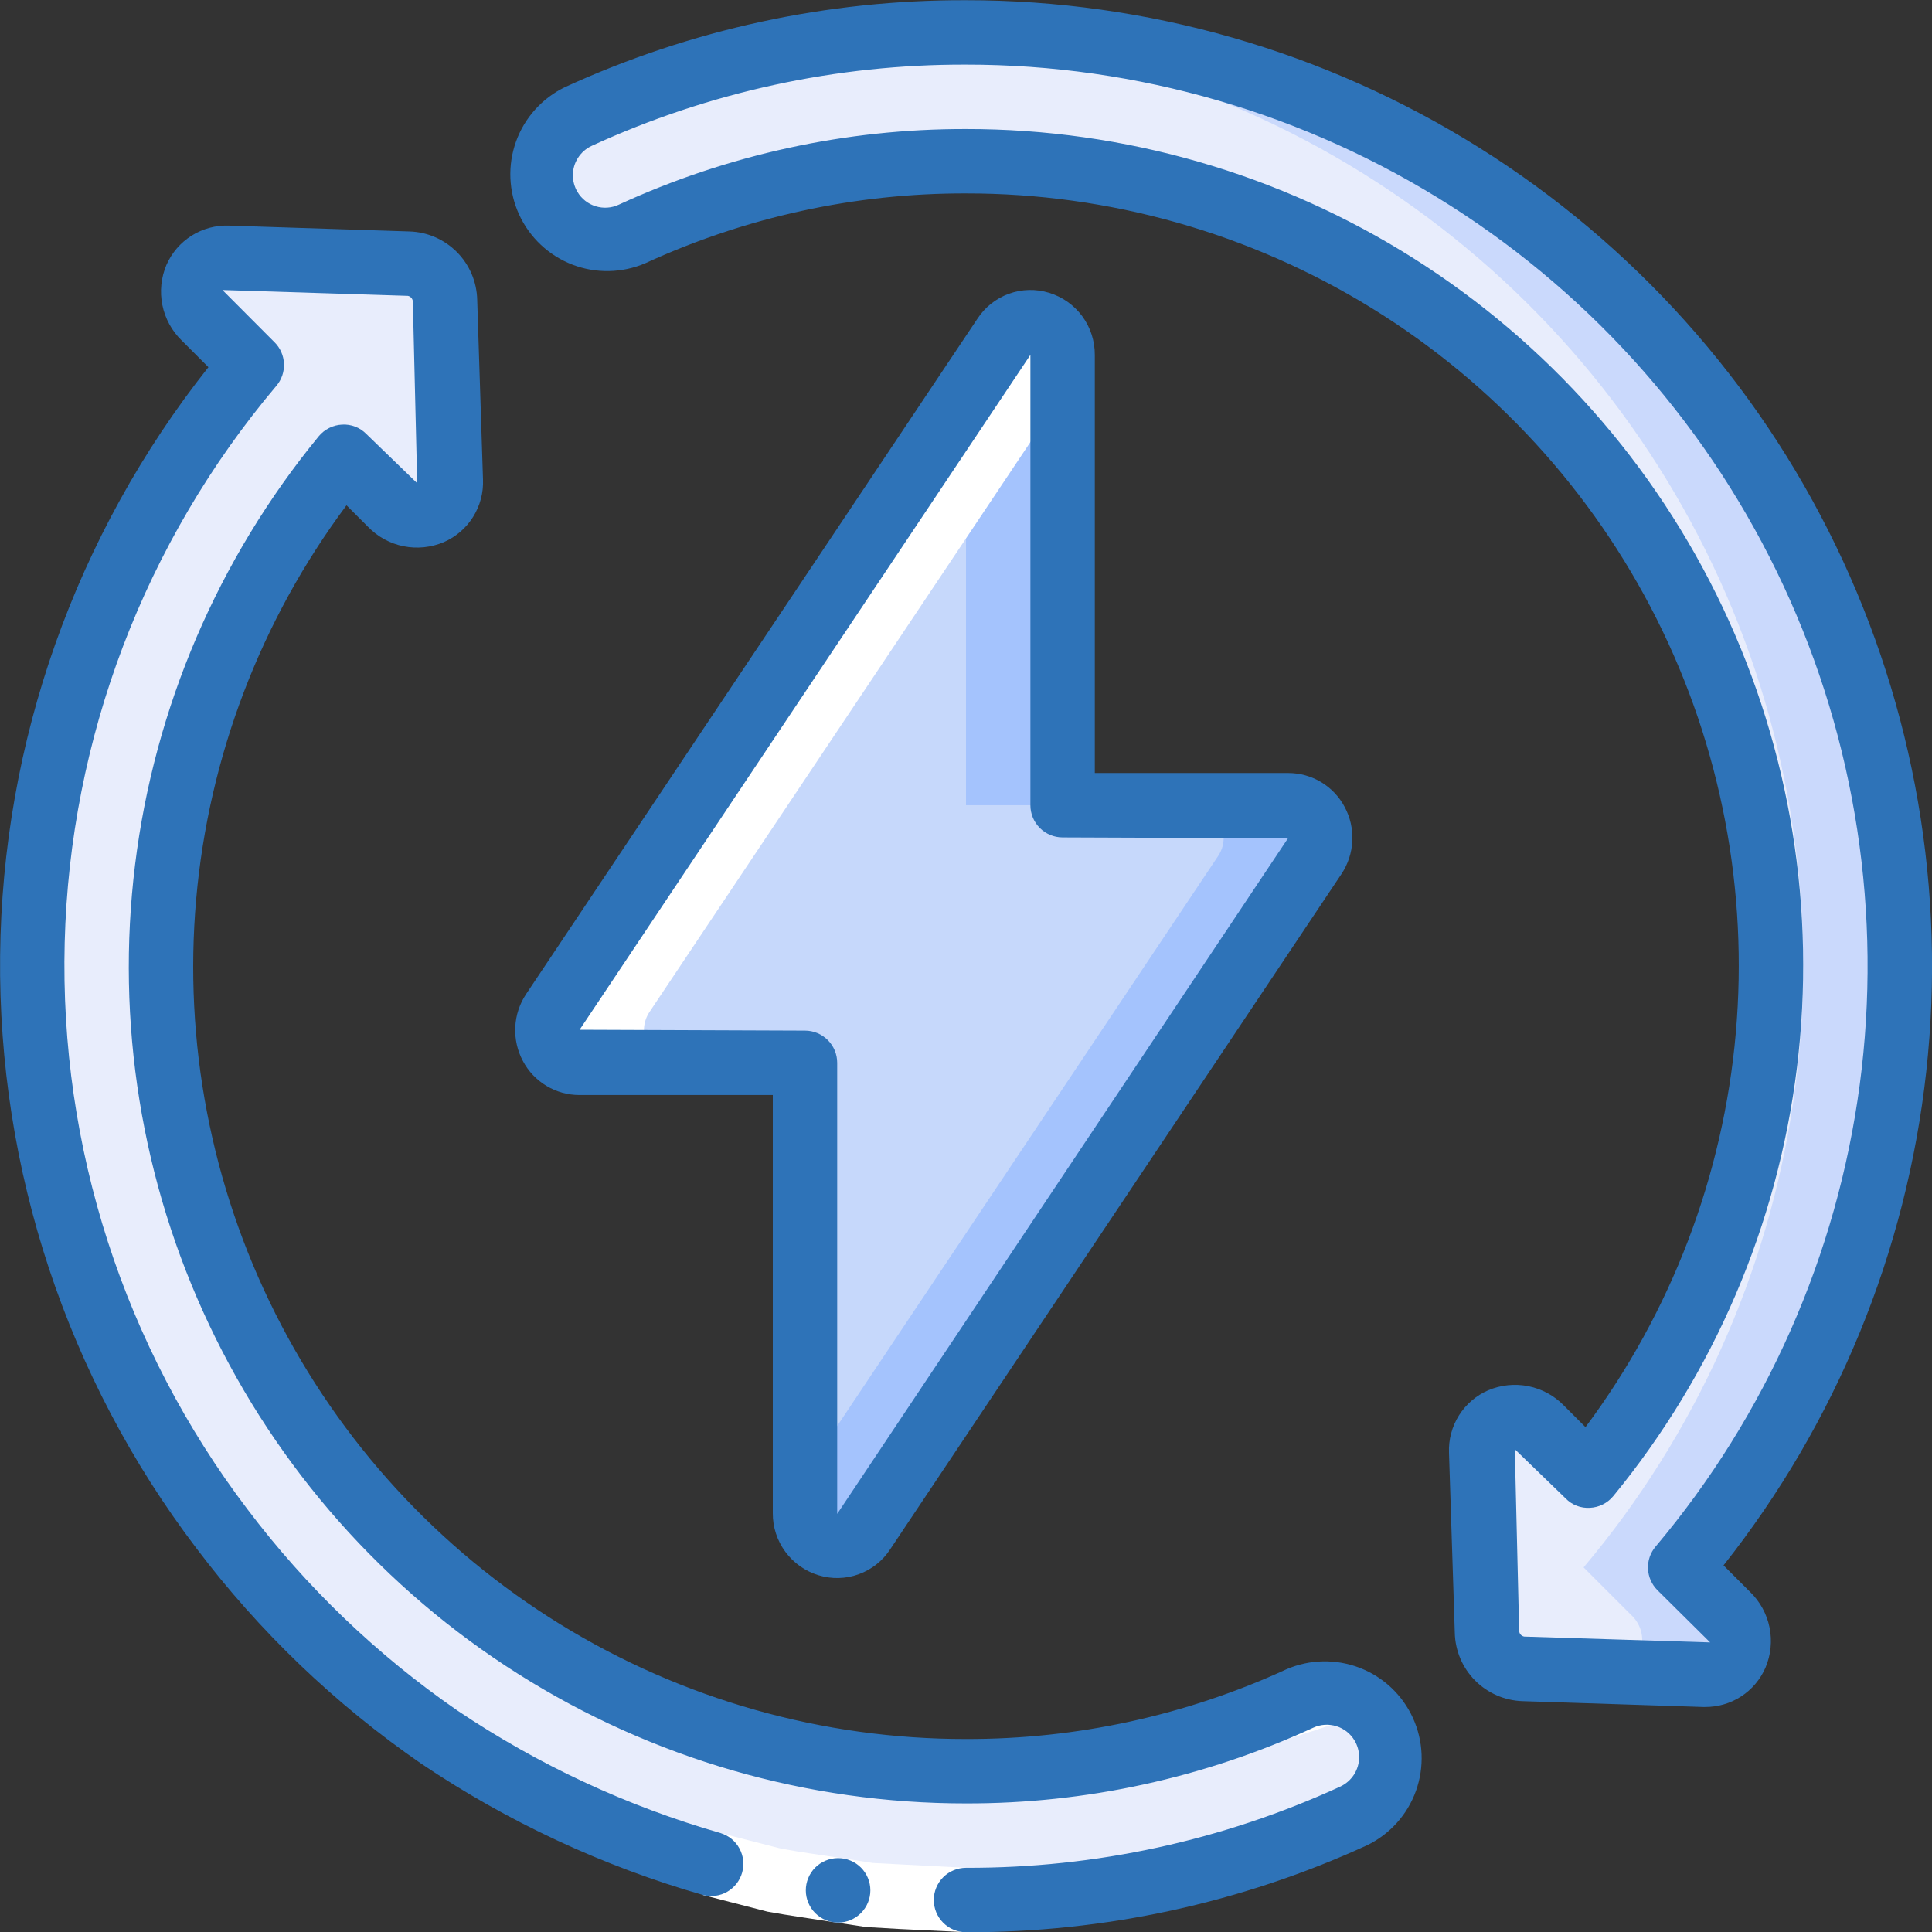
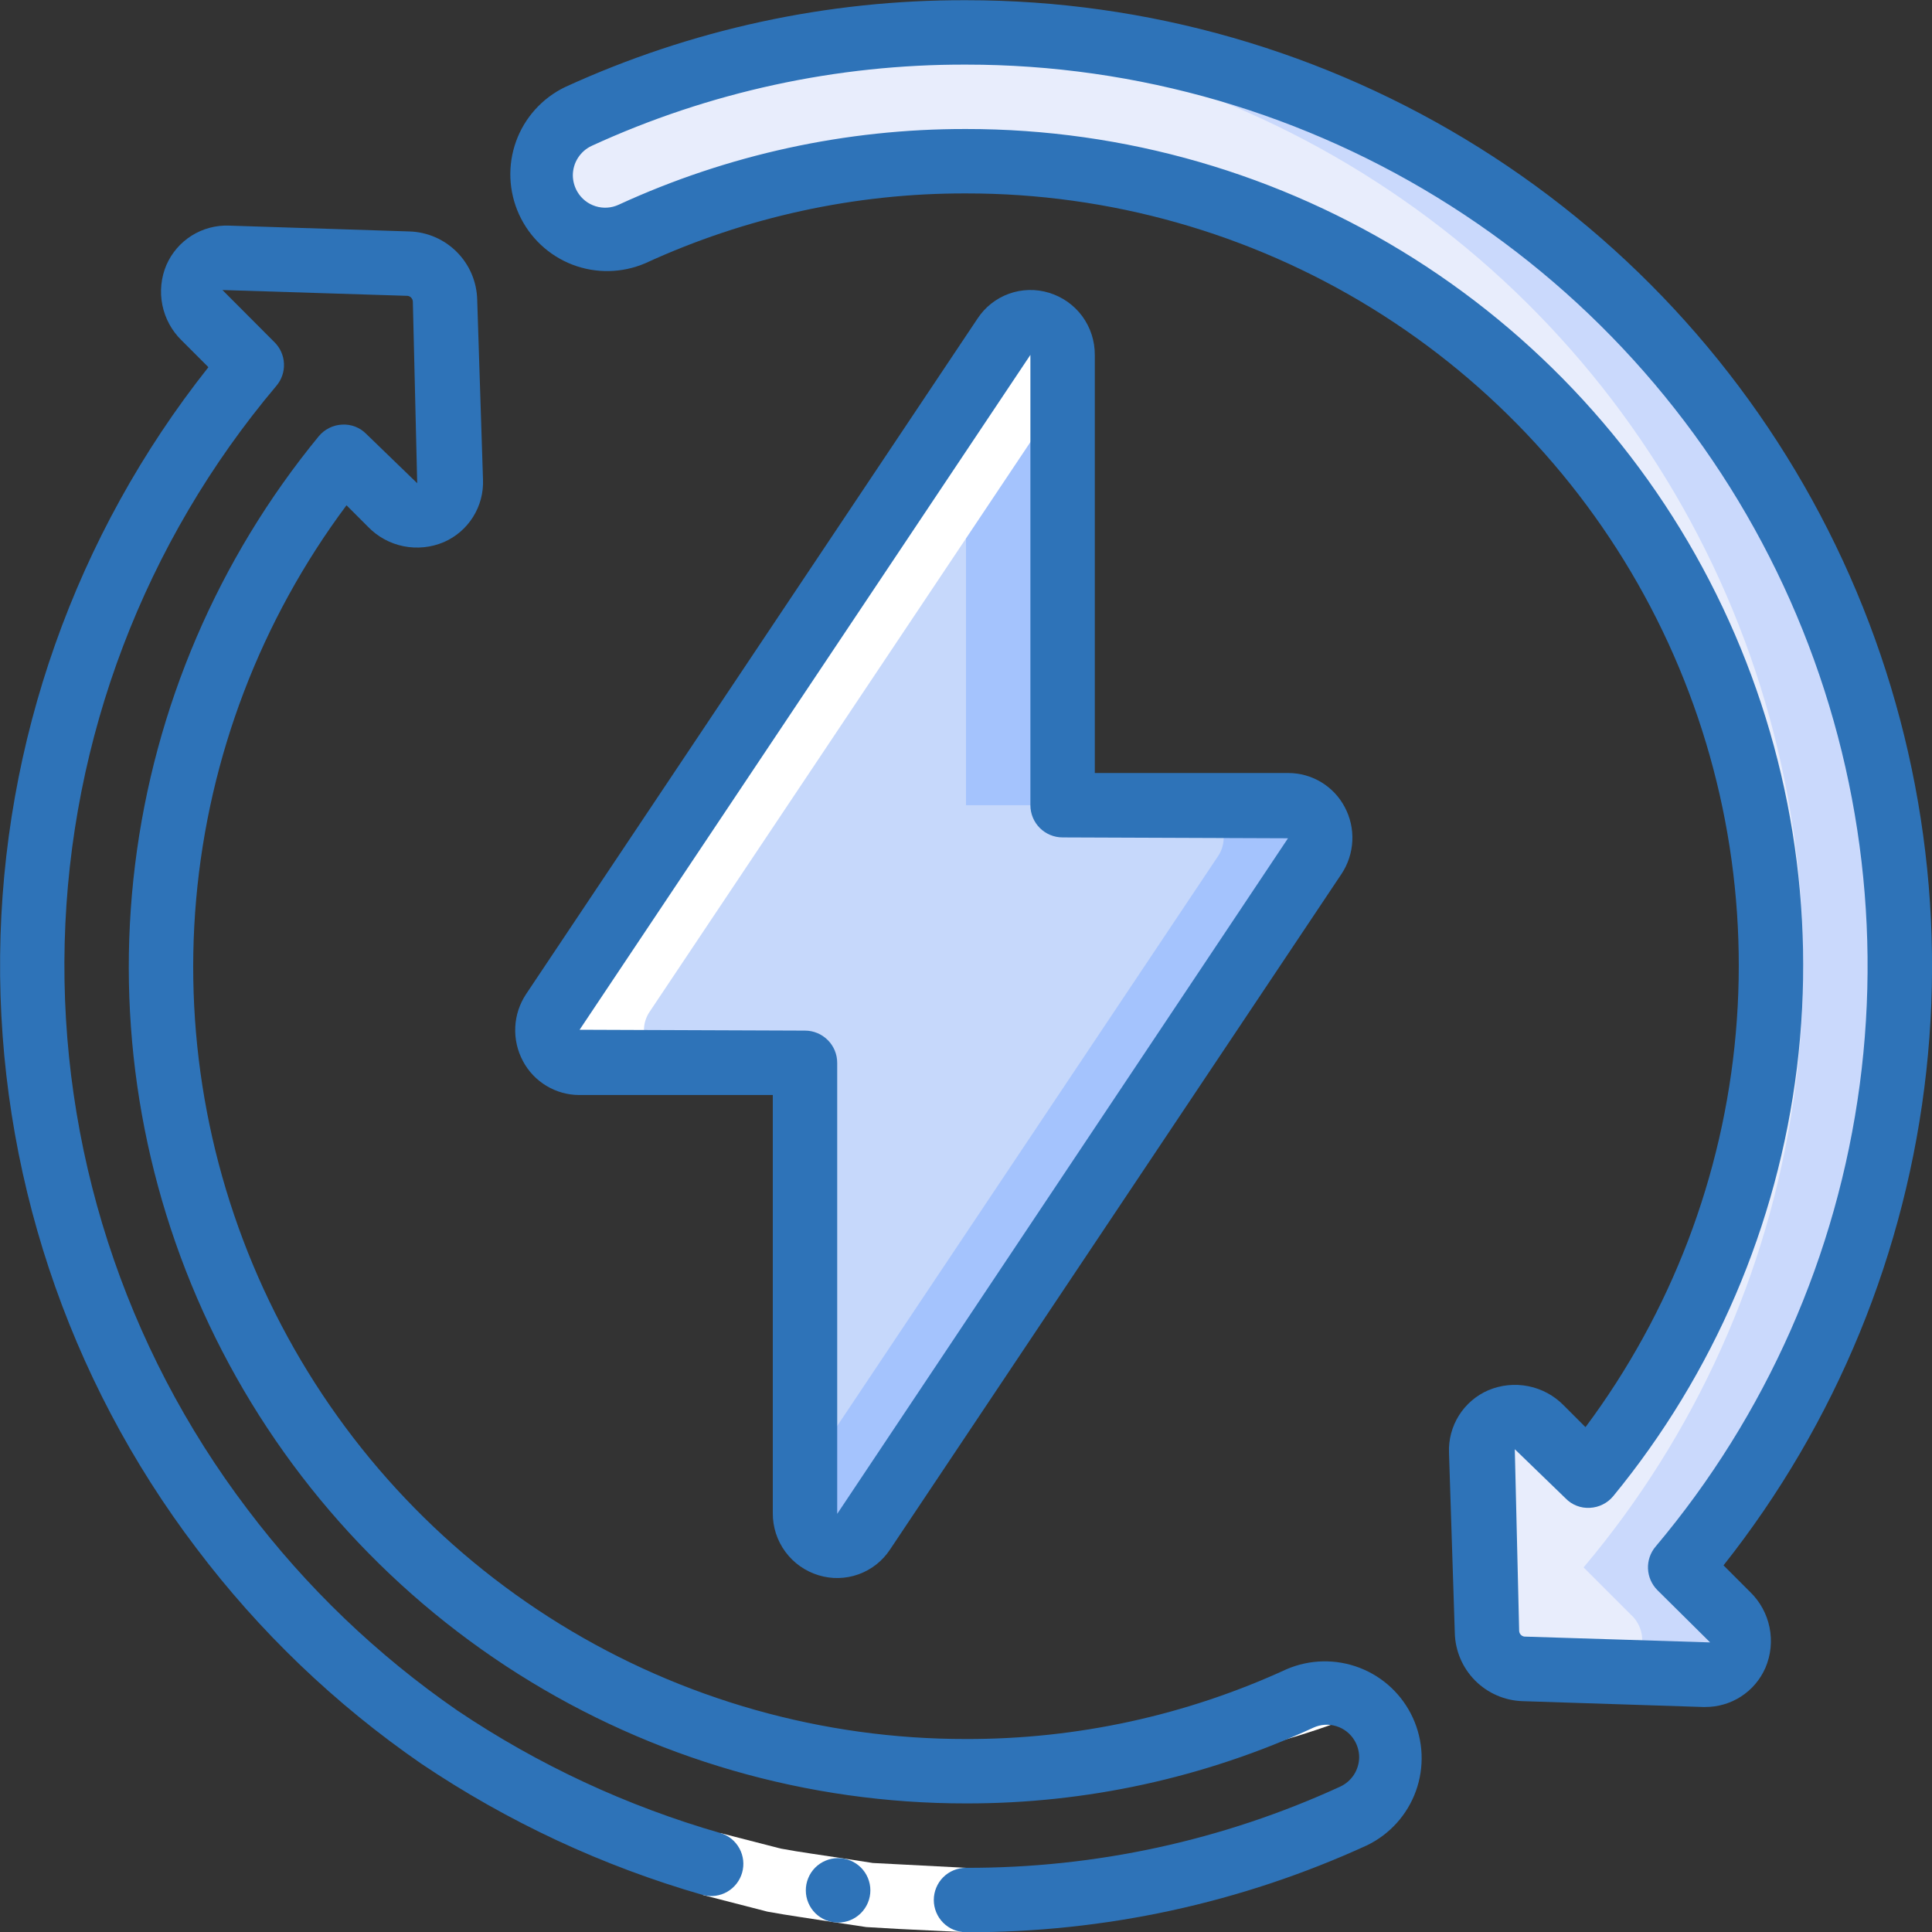
<svg xmlns="http://www.w3.org/2000/svg" width="54" height="54" viewBox="0 0 54 54" fill="none">
  <rect x="0" y="0" width="54" height="54" fill="#333333" stroke="none" />
  <g clip-path="url(#clip0_9209_3024)">
    <path d="M48.285 45.132C48.432 45.262 48.536 45.434 48.582 45.625C48.629 45.816 48.615 46.016 48.543 46.199C48.471 46.382 48.345 46.538 48.181 46.647C48.018 46.755 47.825 46.811 47.628 46.806L42.588 46.644C42.319 46.635 42.063 46.524 41.873 46.334C41.682 46.143 41.571 45.887 41.562 45.618L41.4 40.578C41.395 40.382 41.451 40.189 41.559 40.025C41.668 39.861 41.824 39.735 42.007 39.663C42.19 39.592 42.39 39.578 42.581 39.624C42.772 39.67 42.944 39.774 43.074 39.921L44.397 41.244C47.618 37.315 49.414 32.411 49.491 27.331C49.568 22.252 47.923 17.295 44.823 13.27C41.722 9.245 37.35 6.389 32.419 5.167C27.488 3.945 22.288 4.429 17.667 6.54C17.259 6.728 16.796 6.756 16.367 6.62C15.94 6.483 15.578 6.192 15.354 5.802C15.197 5.528 15.113 5.218 15.111 4.902C15.111 4.556 15.209 4.216 15.396 3.924C15.583 3.632 15.849 3.4 16.164 3.255C21.555 0.797 27.622 0.246 33.368 1.693C39.113 3.14 44.196 6.499 47.779 11.217C51.362 15.936 53.234 21.733 53.085 27.656C52.937 33.58 50.778 39.276 46.962 43.809L48.285 45.132Z" fill="#E8EDFC" />
    <path d="M46.962 43.809C50.166 40.007 52.216 35.369 52.872 30.44C53.528 25.512 52.762 20.499 50.664 15.991C48.567 11.483 45.225 7.669 41.033 4.996C36.841 2.324 31.972 0.905 27 0.906C26.55 0.906 26.11 0.92 25.669 0.942C30.518 1.195 35.2 2.796 39.188 5.565C43.177 8.334 46.314 12.161 48.246 16.616C50.178 21.07 50.828 25.975 50.125 30.779C49.421 35.584 47.391 40.096 44.262 43.809L45.585 45.132C45.705 45.241 45.795 45.378 45.848 45.53C45.901 45.683 45.914 45.846 45.888 46.006C45.861 46.165 45.794 46.315 45.694 46.442C45.594 46.569 45.464 46.668 45.315 46.732L47.628 46.806C47.825 46.811 48.018 46.756 48.181 46.647C48.345 46.538 48.471 46.382 48.543 46.199C48.615 46.017 48.629 45.816 48.582 45.625C48.536 45.434 48.432 45.262 48.285 45.132L46.962 43.809Z" fill="#CAD9FC" />
-     <path d="M38.889 49.11C38.89 49.457 38.791 49.796 38.604 50.088C38.418 50.38 38.151 50.612 37.836 50.757C32.445 53.216 26.378 53.767 20.633 52.32C14.887 50.873 9.805 47.514 6.221 42.795C2.638 38.077 0.766 32.279 0.915 26.356C1.063 20.433 3.223 14.736 7.038 10.203L5.715 8.88C5.568 8.75 5.464 8.578 5.418 8.387C5.372 8.197 5.386 7.996 5.457 7.813C5.529 7.63 5.655 7.474 5.819 7.366C5.983 7.257 6.176 7.201 6.372 7.206L11.412 7.368C11.681 7.377 11.937 7.488 12.128 7.679C12.318 7.869 12.429 8.125 12.438 8.394L12.6 13.434C12.605 13.631 12.55 13.824 12.441 13.988C12.332 14.151 12.176 14.277 11.993 14.349C11.81 14.421 11.61 14.435 11.419 14.389C11.228 14.342 11.056 14.239 10.926 14.091L9.603 12.768C6.382 16.697 4.587 21.601 4.509 26.681C4.432 31.761 6.078 36.717 9.178 40.742C12.278 44.767 16.65 47.623 21.581 48.846C26.512 50.068 31.712 49.584 36.333 47.472C36.741 47.285 37.205 47.256 37.633 47.393C38.061 47.529 38.422 47.821 38.646 48.21C38.804 48.484 38.887 48.794 38.889 49.11Z" fill="#E8EDFC" />
    <path d="M22.5 42.292V29.706H16.193C16.029 29.703 15.868 29.655 15.729 29.568C15.589 29.481 15.476 29.358 15.4 29.213C15.325 29.067 15.29 28.903 15.3 28.739C15.31 28.575 15.364 28.417 15.456 28.281L28.071 9.406C28.177 9.245 28.333 9.123 28.515 9.059C28.697 8.994 28.895 8.991 29.079 9.049C29.263 9.107 29.423 9.223 29.535 9.38C29.647 9.537 29.705 9.726 29.7 9.919V22.506H36.007C36.172 22.509 36.332 22.556 36.471 22.643C36.611 22.73 36.724 22.853 36.8 22.999C36.875 23.145 36.91 23.308 36.9 23.472C36.89 23.636 36.837 23.794 36.744 23.93L24.129 42.805C24.023 42.966 23.867 43.088 23.685 43.153C23.503 43.217 23.305 43.221 23.121 43.163C22.937 43.105 22.777 42.988 22.665 42.831C22.553 42.674 22.495 42.485 22.5 42.292Z" fill="#C6D8FB" />
    <path d="M27 22.506H29.7V9.919C29.705 9.726 29.647 9.537 29.535 9.38C29.423 9.223 29.263 9.107 29.079 9.049C28.895 8.991 28.697 8.994 28.515 9.059C28.333 9.123 28.177 9.245 28.071 9.406L27 11.009V22.506Z" fill="#A4C3FD" />
    <path d="M36.007 22.506H33.307C33.472 22.509 33.632 22.557 33.771 22.643C33.911 22.73 34.024 22.853 34.1 22.999C34.175 23.145 34.21 23.308 34.2 23.472C34.191 23.636 34.137 23.795 34.044 23.931L22.5 41.203V42.292C22.495 42.485 22.553 42.675 22.665 42.831C22.777 42.989 22.937 43.105 23.121 43.163C23.305 43.221 23.503 43.217 23.685 43.153C23.867 43.088 24.023 42.966 24.129 42.805L36.745 23.931C36.837 23.795 36.891 23.636 36.9 23.472C36.91 23.308 36.875 23.145 36.8 22.999C36.724 22.853 36.611 22.73 36.471 22.643C36.332 22.557 36.172 22.509 36.007 22.506Z" fill="#A4C3FD" />
    <path d="M38.298 47.785C38.037 47.546 37.712 47.388 37.363 47.332C37.013 47.276 36.655 47.325 36.333 47.471C33.821 48.623 31.116 49.298 28.357 49.462C31.755 49.67 35.156 49.097 38.298 47.785Z" fill="white" />
    <path d="M16.193 29.706H18.893C18.729 29.703 18.568 29.655 18.429 29.568C18.289 29.481 18.176 29.358 18.1 29.213C18.025 29.067 17.99 28.903 18 28.739C18.01 28.575 18.064 28.417 18.156 28.281L29.7 11.009V9.919C29.705 9.726 29.647 9.537 29.535 9.38C29.423 9.223 29.263 9.107 29.079 9.049C28.895 8.991 28.697 8.994 28.515 9.059C28.333 9.123 28.177 9.245 28.071 9.406L15.456 28.281C15.364 28.417 15.31 28.575 15.3 28.739C15.29 28.903 15.325 29.067 15.4 29.213C15.476 29.358 15.589 29.481 15.729 29.568C15.868 29.655 16.029 29.703 16.193 29.706Z" fill="white" />
    <path d="M19.649 52.967L20.138 51.235L21.82 51.668C22.389 51.775 22.965 51.848 23.537 51.938L24.395 52.071L25.264 52.116L27 52.206V54.006L25.14 53.916L24.21 53.862L23.289 53.723C22.676 53.625 22.06 53.543 21.45 53.431L19.649 52.967Z" fill="white" />
    <path d="M27 0.006C23.131 -0.007 19.305 0.823 15.789 2.436C15.152 2.745 14.662 3.29 14.423 3.955C14.184 4.621 14.215 5.353 14.509 5.996C14.803 6.639 15.337 7.141 15.996 7.396C16.656 7.65 17.389 7.636 18.038 7.357C20.849 6.064 23.907 5.398 27 5.406C31.004 5.402 34.931 6.512 38.341 8.613C41.75 10.714 44.508 13.722 46.305 17.301C48.102 20.88 48.868 24.888 48.516 28.877C48.165 32.866 46.71 36.679 44.315 39.889L43.71 39.284C43.441 39.008 43.096 38.821 42.719 38.745C42.342 38.669 41.95 38.709 41.596 38.859C41.258 39.006 40.973 39.251 40.777 39.563C40.582 39.875 40.485 40.239 40.5 40.607L40.662 45.636C40.673 46.137 40.876 46.615 41.229 46.971C41.582 47.326 42.058 47.533 42.559 47.548L47.599 47.711H47.657C48.015 47.713 48.366 47.611 48.666 47.416C48.966 47.221 49.202 46.942 49.345 46.613C49.496 46.259 49.536 45.868 49.46 45.491C49.384 45.113 49.196 44.768 48.92 44.499L48.173 43.752C51.322 39.774 53.286 34.989 53.84 29.946C54.394 24.903 53.516 19.806 51.305 15.239C49.095 10.672 45.642 6.821 41.343 4.127C37.044 1.433 32.073 0.004 27 0.006ZM46.274 43.228C46.128 43.4 46.053 43.621 46.062 43.846C46.072 44.072 46.166 44.286 46.325 44.445L47.799 45.906L42.604 45.743C42.566 45.737 42.531 45.718 42.505 45.69C42.479 45.662 42.464 45.626 42.461 45.587L42.339 40.506L43.76 41.881C43.847 41.972 43.953 42.042 44.071 42.087C44.188 42.133 44.314 42.152 44.44 42.144C44.565 42.138 44.688 42.106 44.8 42.049C44.913 41.993 45.012 41.913 45.092 41.816C47.903 38.392 49.683 34.239 50.225 29.842C50.766 25.445 50.047 20.984 48.151 16.98C46.255 12.975 43.26 9.592 39.516 7.224C35.771 4.857 31.43 3.602 27 3.606C23.649 3.599 20.336 4.321 17.292 5.722C17.09 5.816 16.859 5.831 16.646 5.764C16.433 5.698 16.252 5.554 16.139 5.362C16.057 5.223 16.013 5.065 16.011 4.904C16.011 4.73 16.06 4.559 16.154 4.413C16.248 4.266 16.381 4.149 16.539 4.076C19.82 2.569 23.39 1.795 27 1.806C31.8 1.804 36.501 3.174 40.549 5.754C44.597 8.334 47.823 12.017 49.848 16.369C51.873 20.721 52.613 25.562 51.98 30.32C51.346 35.078 49.367 39.556 46.274 43.228Z" fill="#2E73B8" />
    <path d="M5.49 43.275C7.248 45.604 9.368 47.635 11.769 49.292C14.189 50.922 16.849 52.162 19.653 52.967C19.881 53.026 20.122 52.993 20.326 52.876C20.529 52.759 20.679 52.567 20.743 52.34C20.807 52.114 20.78 51.872 20.668 51.666C20.556 51.459 20.367 51.305 20.143 51.236C17.524 50.484 15.04 49.328 12.78 47.807C10.539 46.259 8.561 44.362 6.92 42.189C3.465 37.642 1.662 32.054 1.808 26.345C1.954 20.636 4.042 15.148 7.725 10.784C7.871 10.612 7.947 10.391 7.937 10.165C7.928 9.94 7.834 9.726 7.674 9.567L6.217 8.106L11.396 8.269C11.434 8.275 11.468 8.293 11.494 8.322C11.52 8.35 11.536 8.386 11.539 8.424L11.661 13.506L10.24 12.131C10.152 12.041 10.046 11.97 9.928 11.925C9.811 11.88 9.685 11.86 9.56 11.868C9.434 11.874 9.311 11.906 9.199 11.963C9.087 12.019 8.988 12.098 8.908 12.195C6.097 15.62 4.317 19.773 3.775 24.17C3.233 28.567 3.952 33.028 5.848 37.032C7.744 41.037 10.739 44.42 14.484 46.788C18.229 49.155 22.569 50.41 27 50.406C30.351 50.413 33.663 49.691 36.707 48.29C36.91 48.196 37.14 48.181 37.353 48.248C37.567 48.314 37.748 48.458 37.861 48.65C37.943 48.789 37.987 48.947 37.989 49.108C37.989 49.282 37.939 49.453 37.846 49.599C37.752 49.746 37.618 49.863 37.461 49.936C34.179 51.443 30.61 52.217 27 52.206C26.761 52.206 26.532 52.301 26.363 52.469C26.195 52.638 26.1 52.867 26.1 53.106C26.1 53.344 26.195 53.574 26.363 53.742C26.532 53.911 26.761 54.006 27 54.006C30.869 54.018 34.694 53.189 38.211 51.576C38.847 51.267 39.337 50.722 39.576 50.057C39.815 49.391 39.785 48.659 39.491 48.016C39.197 47.373 38.663 46.87 38.003 46.616C37.344 46.362 36.611 46.376 35.961 46.655C33.151 47.948 30.093 48.614 27 48.606C22.995 48.61 19.068 47.499 15.659 45.399C12.249 43.298 9.492 40.29 7.695 36.711C5.898 33.132 5.132 29.124 5.483 25.135C5.835 21.145 7.29 17.333 9.685 14.123L10.29 14.728C10.558 15.004 10.903 15.192 11.281 15.268C11.658 15.343 12.049 15.303 12.404 15.153C12.741 15.006 13.027 14.761 13.222 14.449C13.418 14.137 13.515 13.773 13.5 13.405L13.338 8.38C13.327 7.879 13.124 7.401 12.771 7.046C12.418 6.69 11.942 6.483 11.441 6.469L6.399 6.306C6.031 6.293 5.669 6.39 5.357 6.586C5.046 6.781 4.801 7.066 4.653 7.402C4.502 7.756 4.462 8.148 4.538 8.525C4.614 8.902 4.802 9.248 5.078 9.516L5.825 10.263C2.112 14.948 0.064 20.735 0.003 26.712C-0.057 32.689 1.873 38.516 5.49 43.275Z" fill="#2E73B8" />
    <path d="M23.427 53.736C23.309 53.736 23.191 53.713 23.082 53.669C22.973 53.624 22.873 53.558 22.789 53.475C22.705 53.392 22.639 53.293 22.593 53.184C22.547 53.075 22.523 52.958 22.523 52.84C22.522 52.721 22.545 52.604 22.59 52.495C22.634 52.386 22.7 52.286 22.783 52.202C22.867 52.118 22.966 52.051 23.075 52.006C23.183 51.96 23.3 51.936 23.419 51.935H23.427C23.665 51.935 23.894 52.03 24.063 52.199C24.232 52.368 24.327 52.597 24.327 52.836C24.327 53.074 24.232 53.303 24.063 53.472C23.894 53.641 23.665 53.736 23.427 53.736Z" fill="#2E73B8" />
    <path d="M29.32 8.183C28.954 8.071 28.561 8.08 28.201 8.21C27.841 8.34 27.533 8.583 27.323 8.903L14.706 27.783C14.523 28.058 14.417 28.377 14.402 28.707C14.386 29.038 14.46 29.366 14.616 29.657C14.768 29.944 14.995 30.183 15.273 30.35C15.55 30.517 15.868 30.606 16.193 30.606H21.6V42.292C21.597 42.681 21.72 43.06 21.951 43.373C22.181 43.686 22.507 43.916 22.88 44.029C23.245 44.141 23.638 44.132 23.998 44.002C24.358 43.872 24.667 43.629 24.877 43.309L37.494 24.429C37.677 24.154 37.782 23.834 37.798 23.504C37.814 23.174 37.74 22.846 37.584 22.555C37.432 22.268 37.205 22.029 36.927 21.861C36.649 21.694 36.331 21.606 36.007 21.606H30.6V9.919C30.602 9.531 30.479 9.151 30.249 8.838C30.018 8.525 29.692 8.296 29.32 8.183ZM36 23.43L23.4 42.313C23.399 42.306 23.399 42.299 23.4 42.292V29.706C23.4 29.467 23.305 29.238 23.136 29.07C22.967 28.901 22.738 28.806 22.5 28.806L16.2 28.782L28.8 9.919V22.506C28.8 22.745 28.895 22.974 29.063 23.142C29.232 23.311 29.461 23.406 29.7 23.406L36 23.43Z" fill="#2E73B8" />
  </g>
  <defs>
    <clipPath id="clip0_9209_3024">
      <rect width="54" height="54" fill="white" transform="translate(0 0.006)" />
    </clipPath>
  </defs>
</svg>